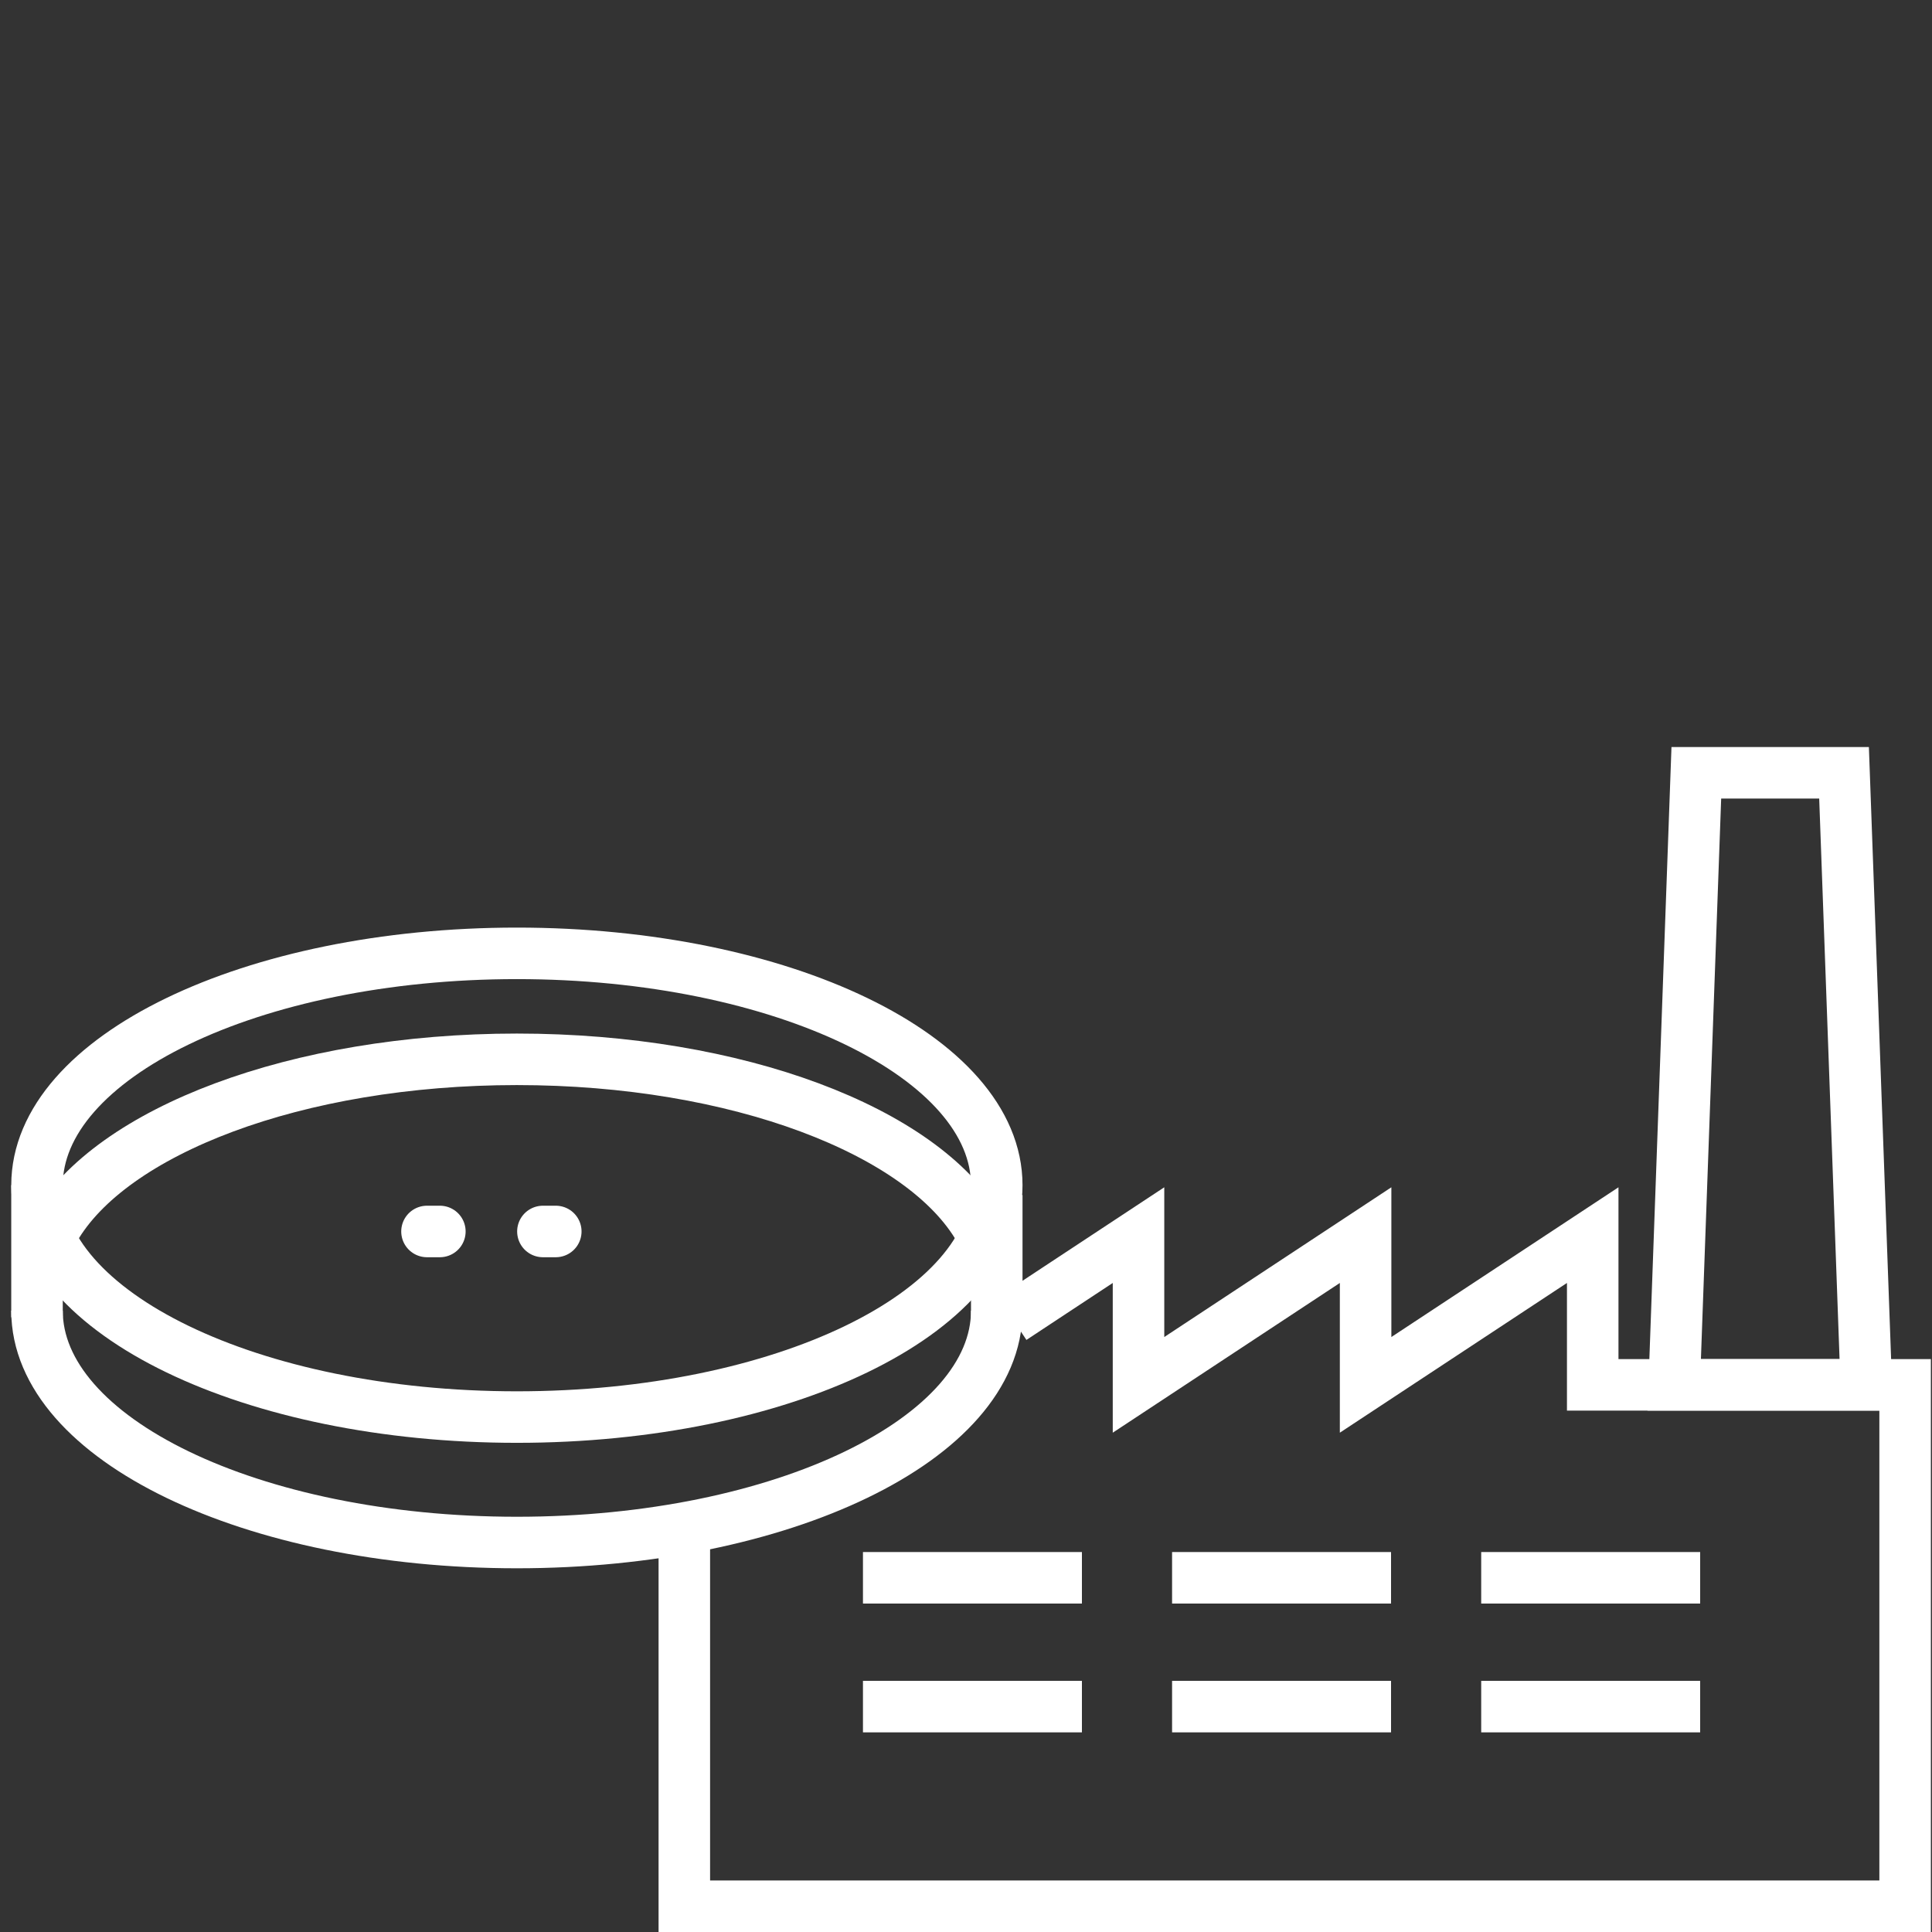
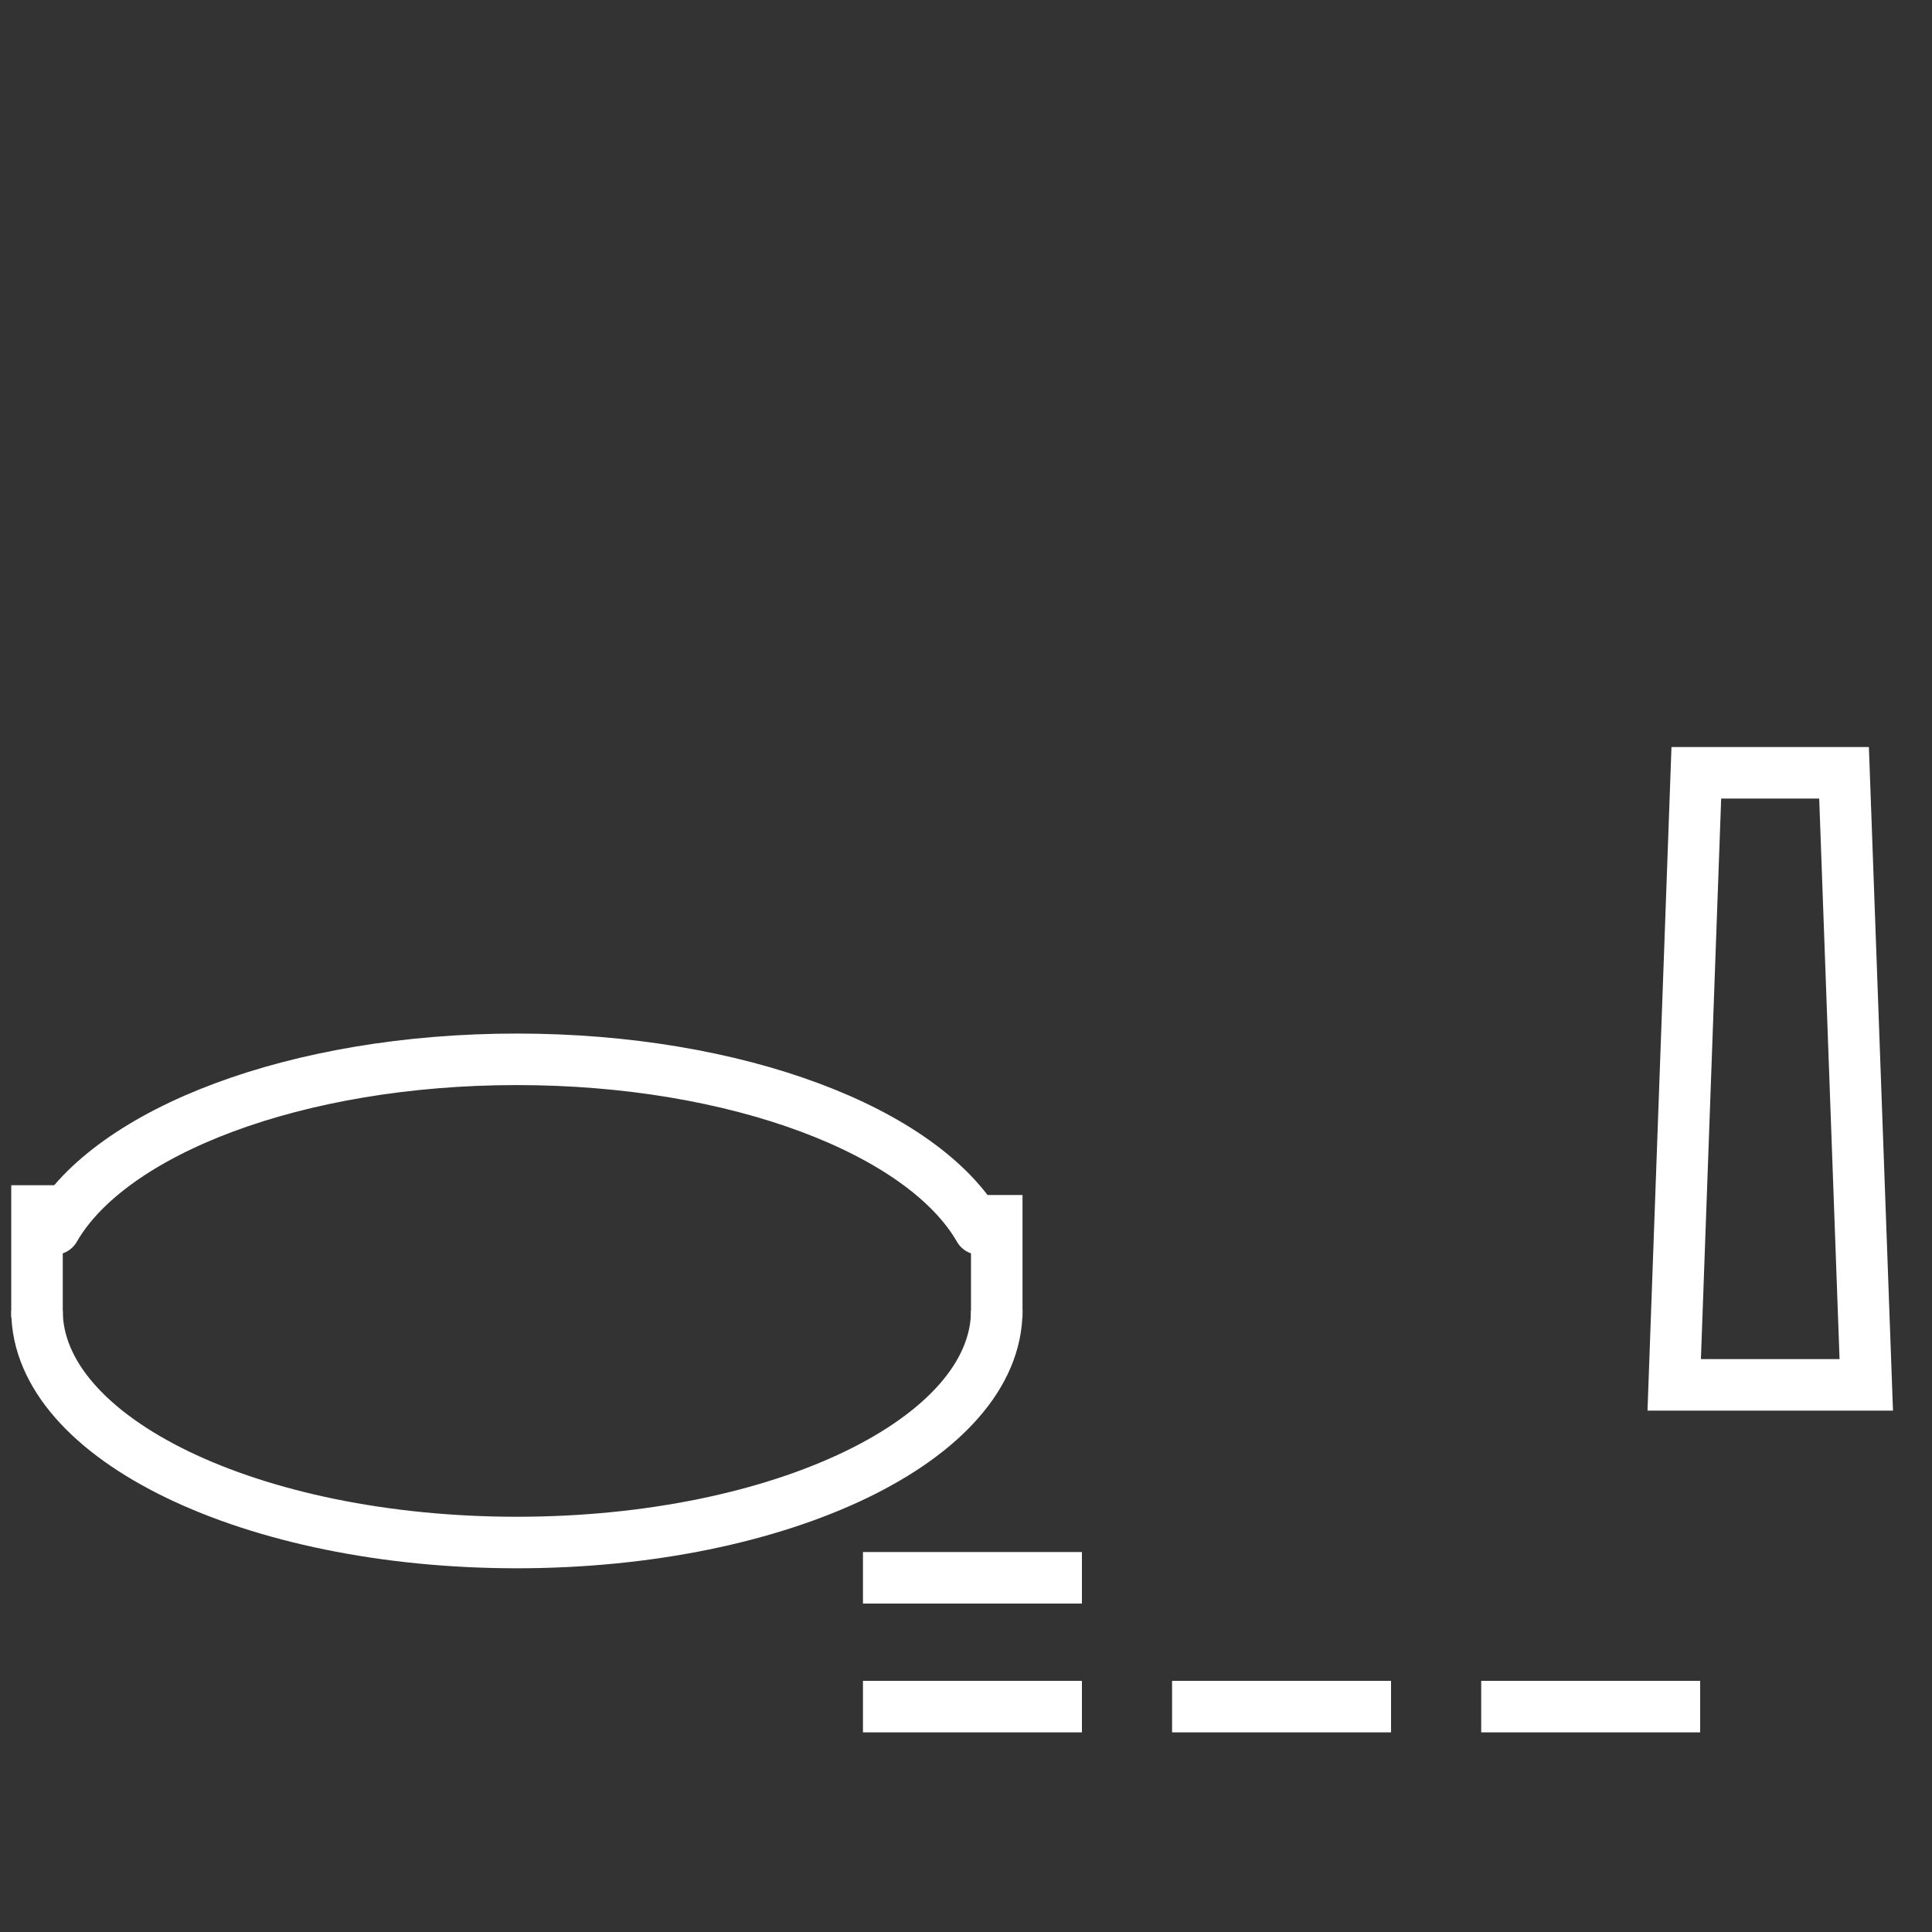
<svg xmlns="http://www.w3.org/2000/svg" width="150px" height="150px" viewBox="0 0 150 150" version="1.1">
  <rect x="0" y="0" width="150" height="150" fill="#333333" stroke="none" />
  <title>FAH_EnvironnementalControl</title>
  <desc>Created with Sketch.</desc>
  <g id="FAH_EnvironnementalControl" stroke="none" stroke-width="1" fill="none" fill-rule="evenodd">
    <g id="Group-25" transform="translate(2, 60)" stroke="#FFFFFF" stroke-width="4">
-       <polyline id="Stroke-1" points="76.589 42.363 80.014 40.102 86.394 35.895 86.394 47.52 104.025 35.895 104.025 47.52 121.658 35.895 121.658 47.52 145.913 47.52 145.913 88 51.131 88 51.131 59.065 51.131 60.852" />
      <polygon id="Stroke-3" points="141.171 -8.8e-05 129.702 -8.8e-05 127.985 47.52 142.897 47.52" />
-       <path d="M38.131,14.018 C58.708,14.018 75.388,22.077 75.388,32.02 C75.388,41.962 58.708,50.021 38.131,50.021 C17.554,50.021 0.874,41.962 0.874,32.02 C0.874,22.077 17.554,14.018 38.131,14.018 Z" id="Stroke-12" />
      <path d="M75.388,41.759 C75.388,51.702 58.712,59.761 38.132,59.761 C17.55,59.761 0.873,51.702 0.873,41.759" id="Stroke-14" />
      <path d="M2.228,35.416 C6.595,27.818 21.018,22.245 38.131,22.245 C55.244,22.245 69.667,27.818 74.035,35.416" id="Stroke-16" stroke-linecap="round" stroke-linejoin="round" />
      <path d="M0.873,42.272 L0.873,32.02" id="Stroke-18" />
      <path d="M75.388,42.272 L75.388,32.78" id="Stroke-20" />
-       <path d="M31.151,35.611 L48.334,35.611" id="Stroke-22" stroke-linecap="round" stroke-linejoin="round" stroke-dasharray="1,8" />
      <path d="M65,62.5 L82,62.5" id="Stroke-6" />
-       <path d="M89,62.5 L106,62.5" id="Stroke-7" />
-       <path d="M113,62.5 L130,62.5" id="Stroke-8" />
      <path d="M65,72.5 L82,72.5" id="Stroke-9" />
      <path d="M89,72.5 L106,72.5" id="Stroke-10" />
      <path d="M113,72.5 L130,72.5" id="Stroke-11" />
    </g>
  </g>
</svg>